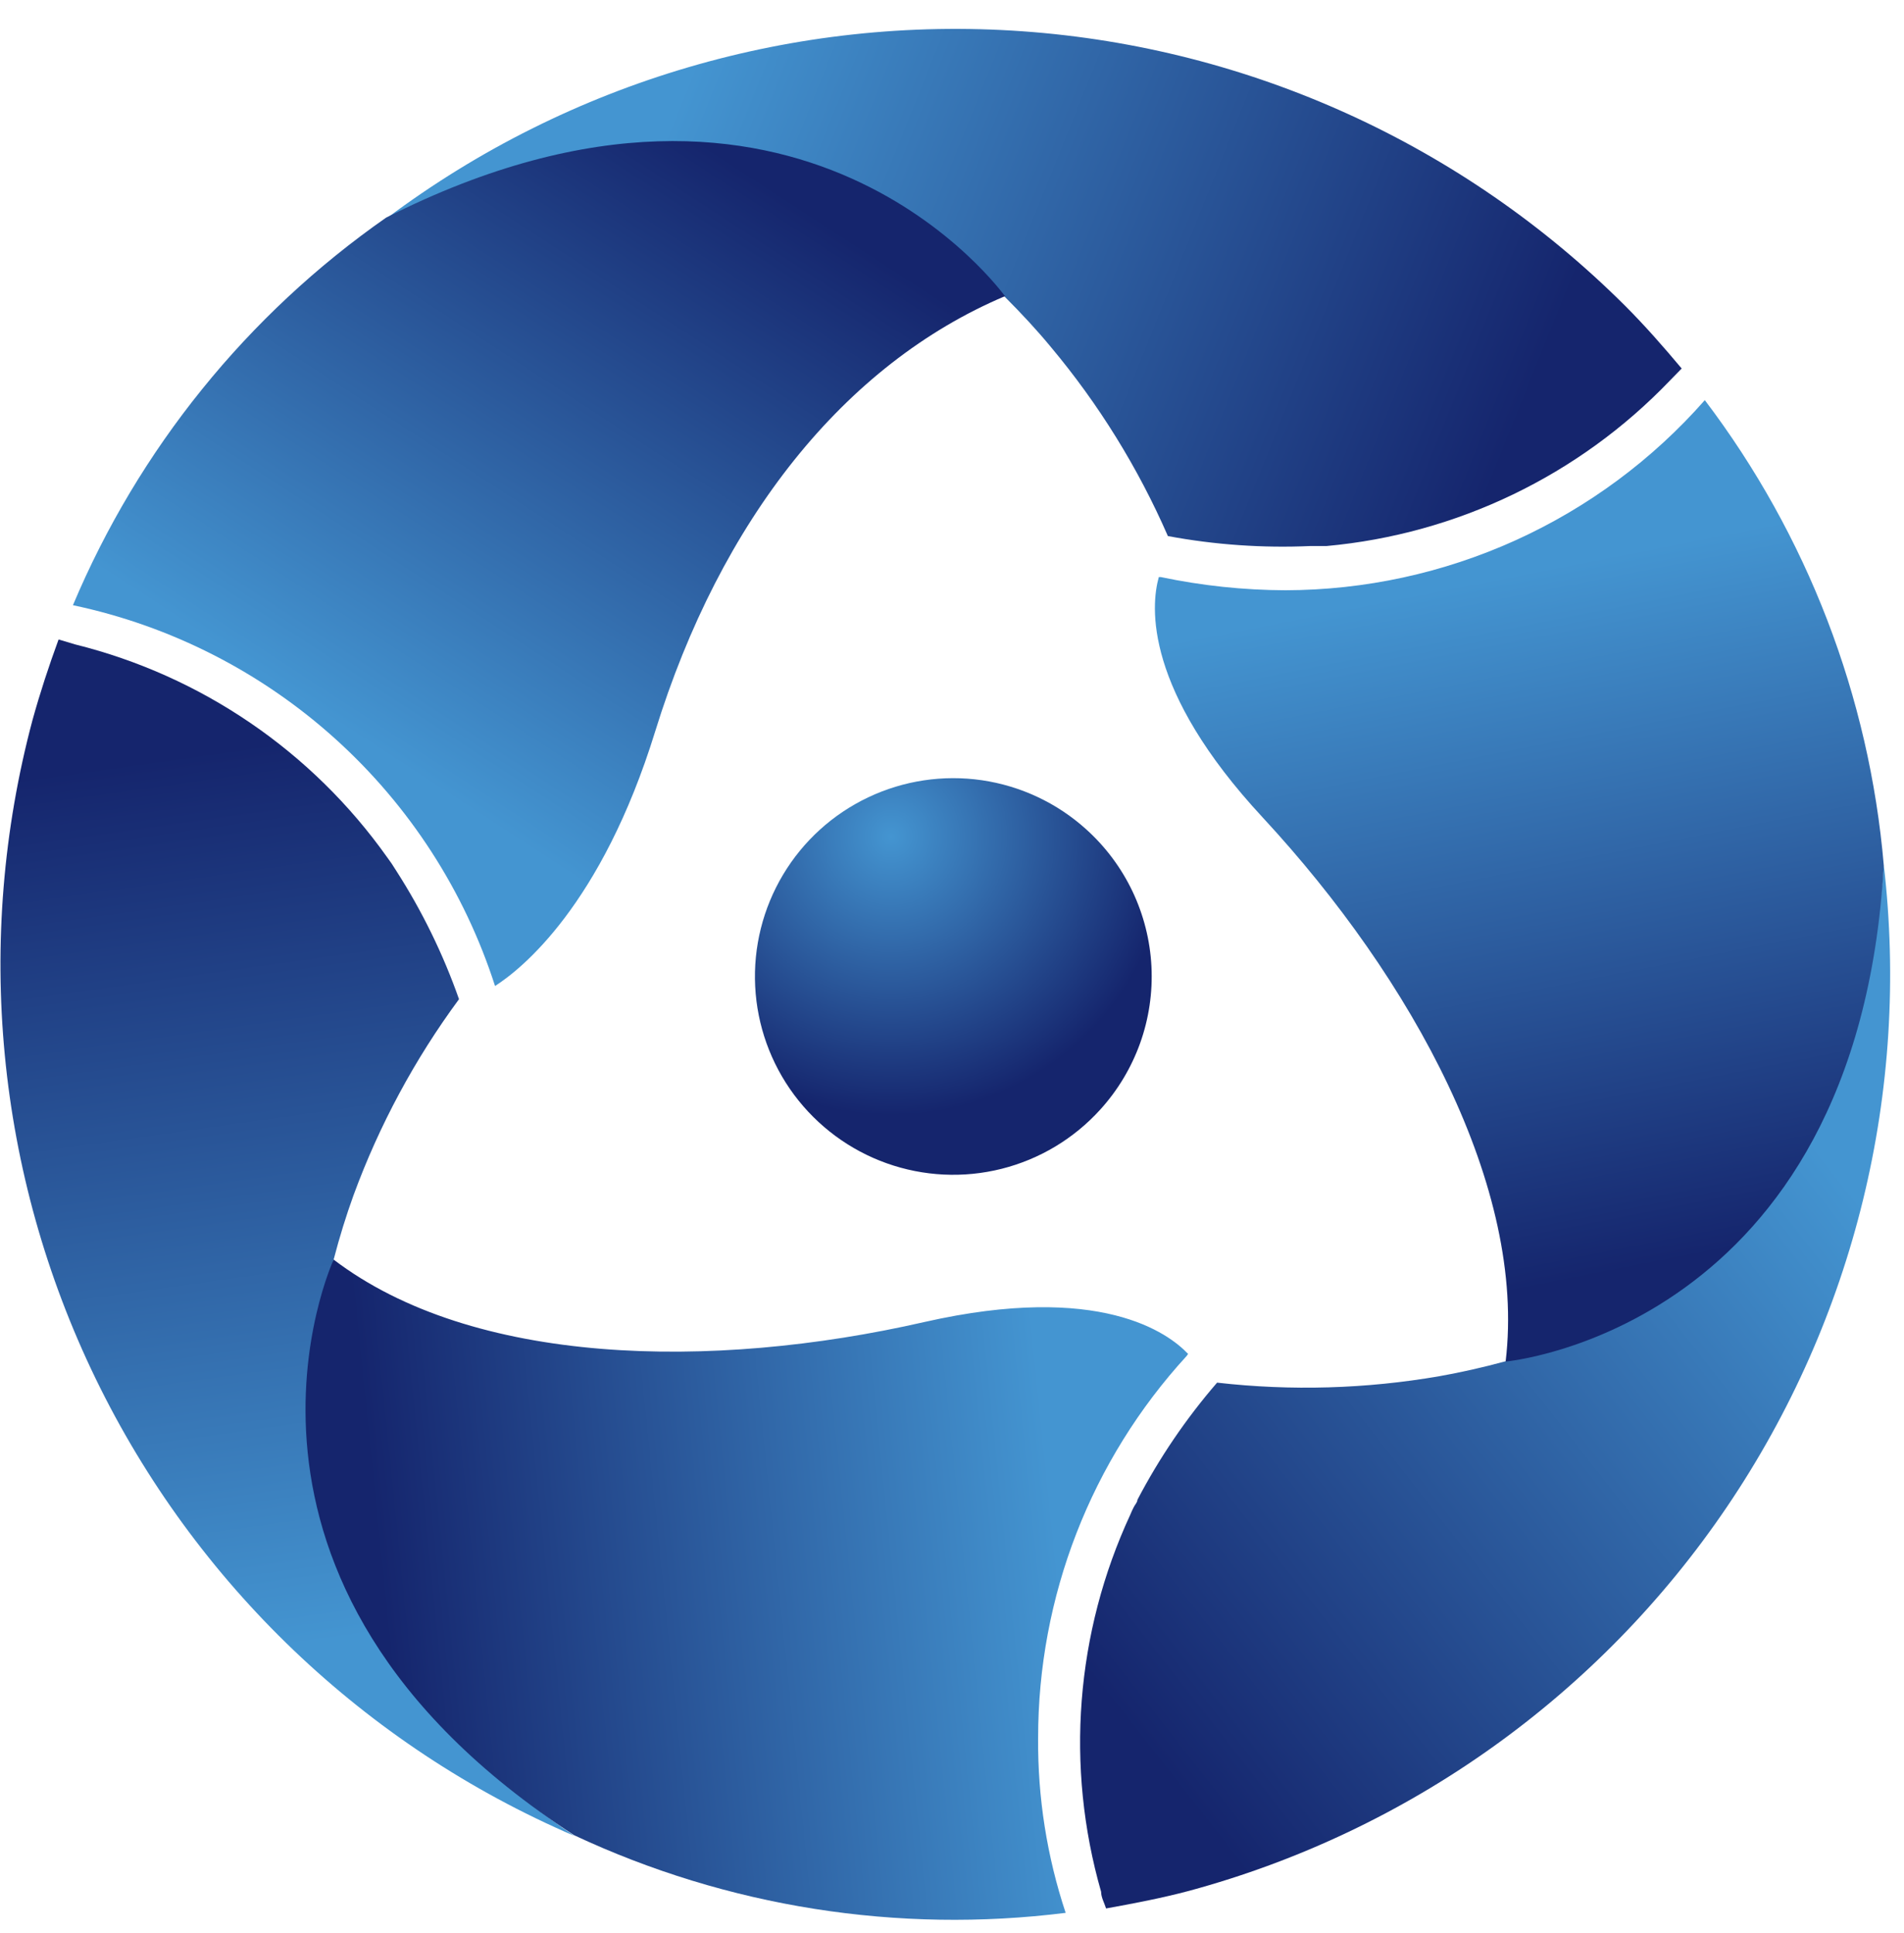
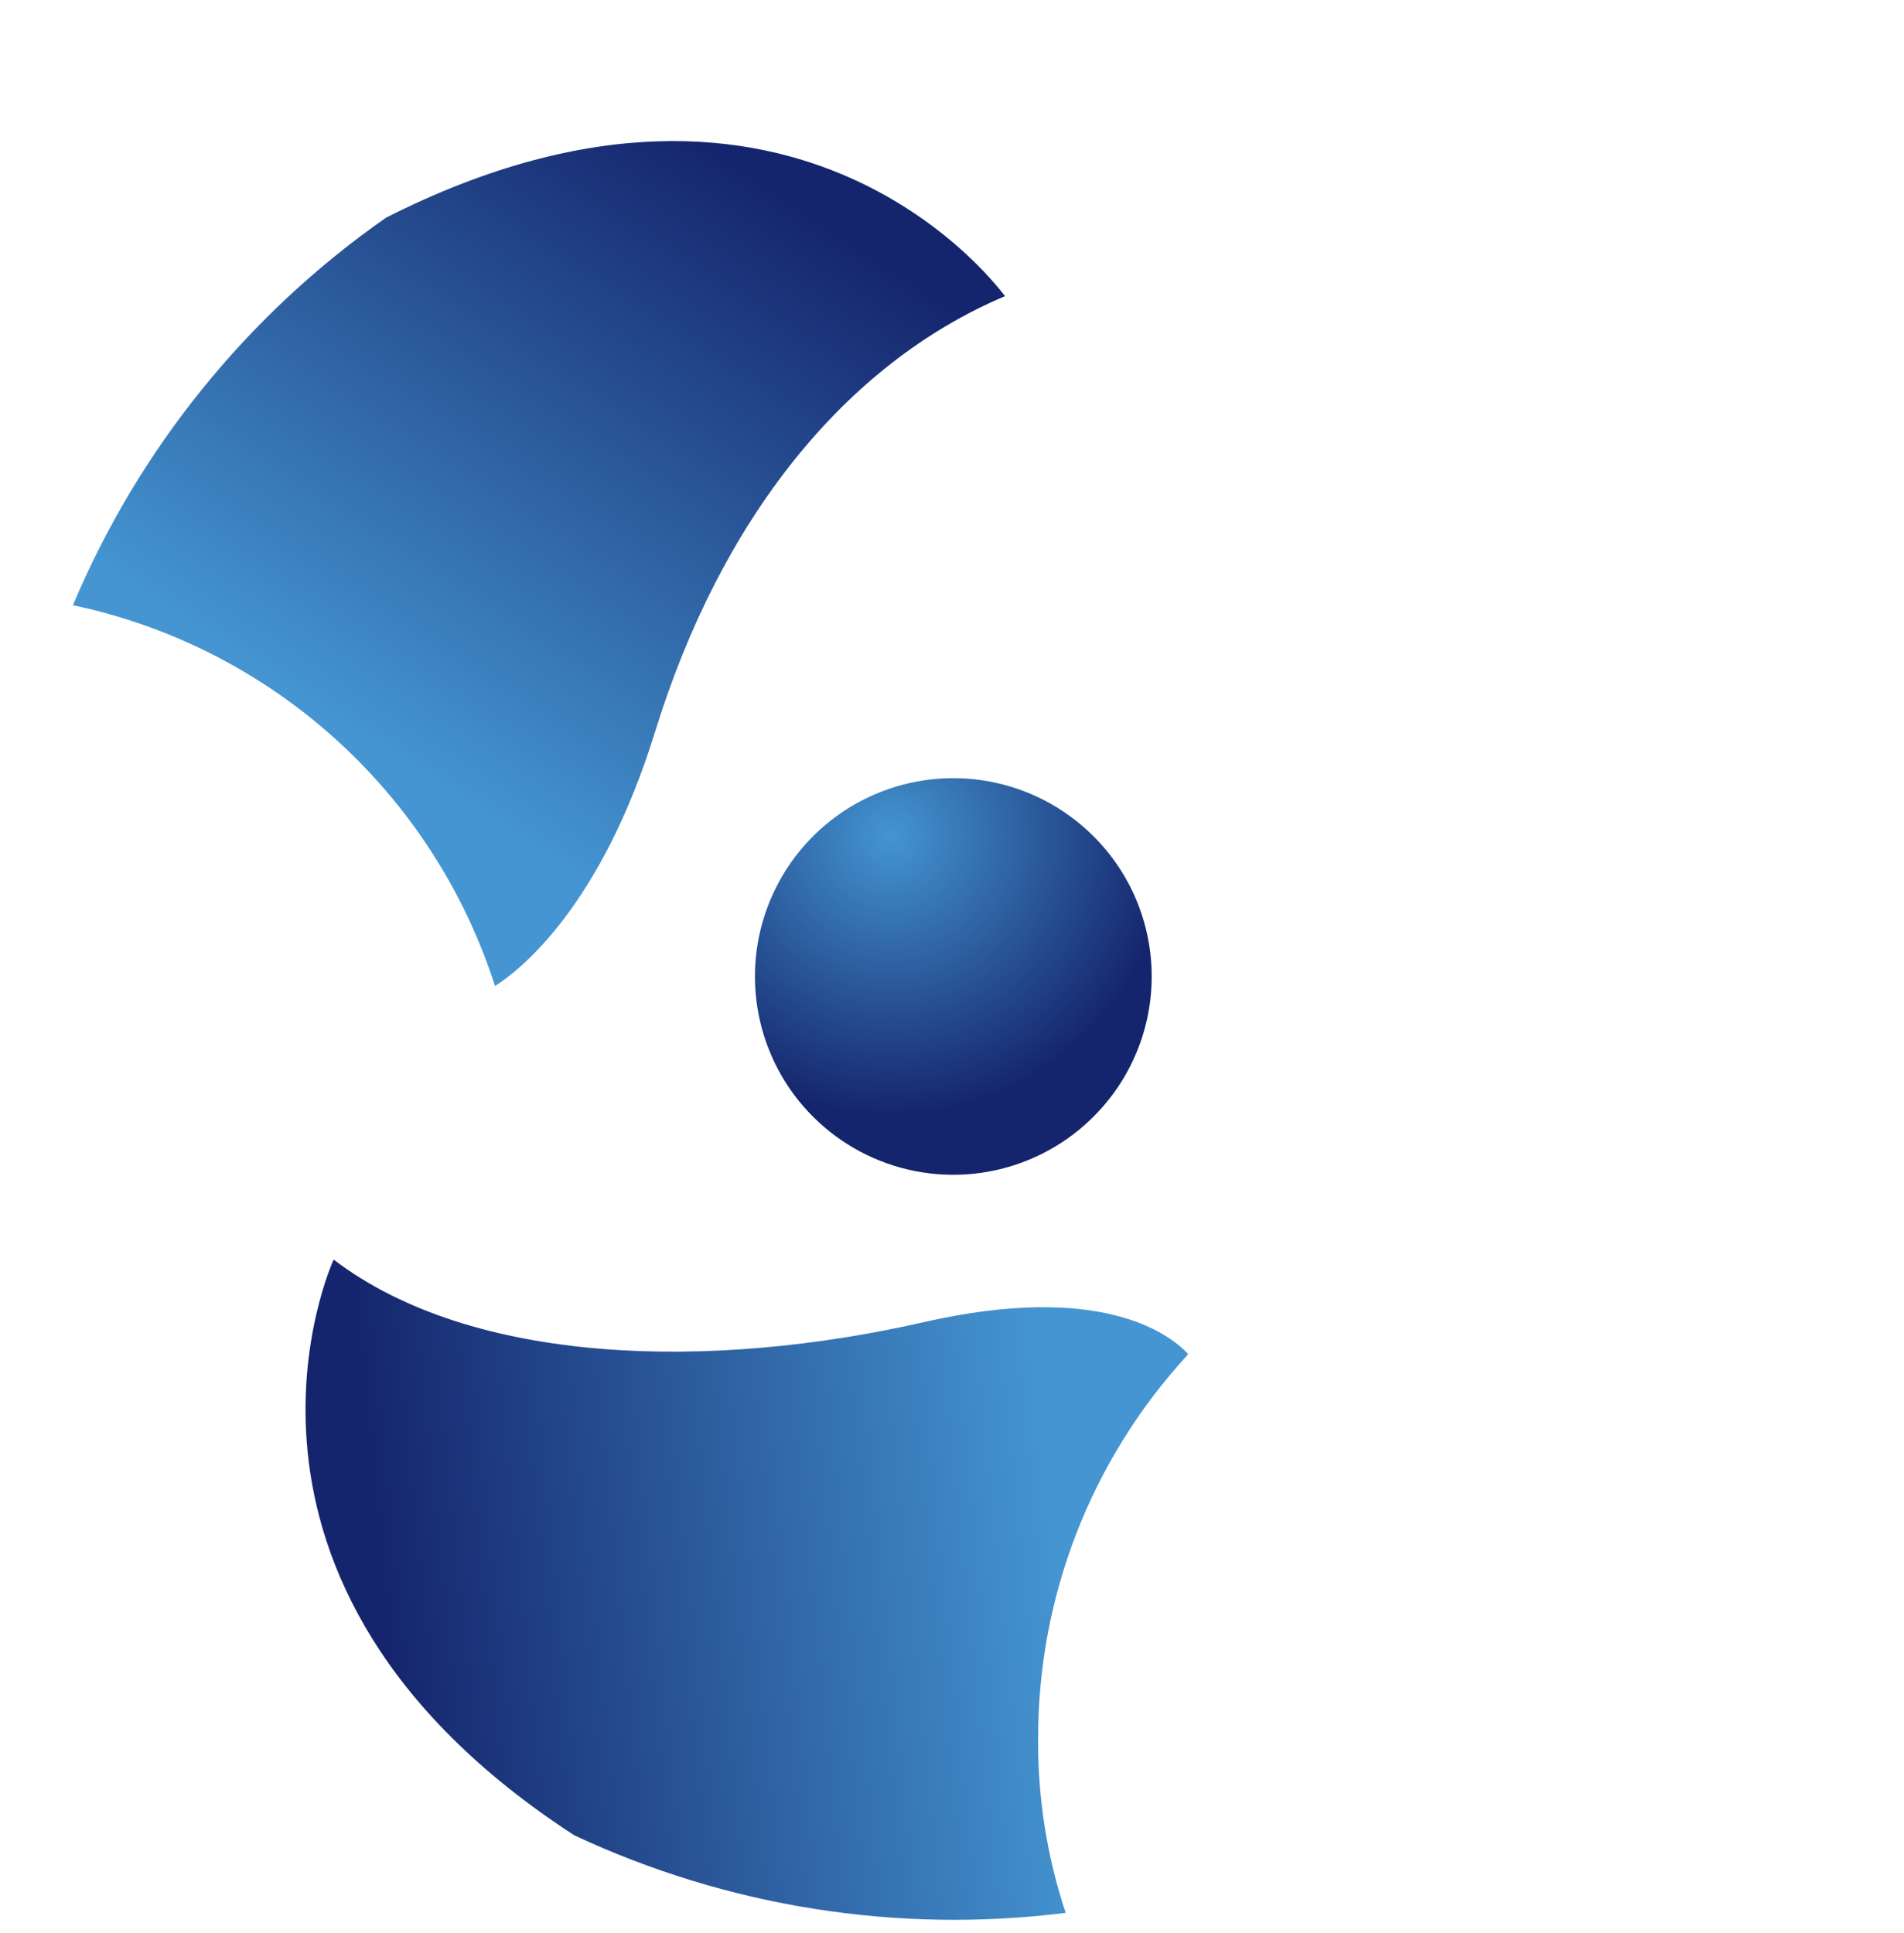
<svg xmlns="http://www.w3.org/2000/svg" width="65" height="66" viewBox="0 0 65 66" fill="none">
-   <path d="M37.56 37.88C36.661 38.872 35.489 39.575 34.191 39.901C32.892 40.227 31.526 40.16 30.266 39.71C29.006 39.26 27.907 38.446 27.108 37.372C26.31 36.297 25.848 35.011 25.781 33.674C25.714 32.337 26.045 31.01 26.732 29.861C27.418 28.712 28.43 27.793 29.64 27.219C30.849 26.645 32.201 26.442 33.525 26.636C34.849 26.831 36.087 27.413 37.08 28.31C37.742 28.906 38.279 29.626 38.662 30.43C39.044 31.234 39.264 32.106 39.309 32.995C39.353 33.885 39.222 34.774 38.922 35.612C38.621 36.45 38.159 37.221 37.56 37.88Z" fill="url(#paint0_radial_0_1)" />
-   <path d="M34.31 10.14C34.87 10.7 35.4 11.27 35.87 11.84C37.505 13.791 38.852 15.966 39.87 18.3C41.475 18.599 43.109 18.713 44.74 18.64H45.03H45.29C49.745 18.233 53.904 16.23 57 13L57.41 12.58C56.79 11.84 56.16 11.12 55.47 10.43C49.962 4.942 42.664 1.619 34.908 1.068C27.153 0.517 19.458 2.775 13.23 7.43C23.13 2.61 30 5.93 34.31 10.14Z" fill="url(#paint1_linear_0_1)" />
-   <path d="M11.39 43C11.59 42.23 11.82 41.49 12.07 40.8C12.947 38.411 14.159 36.158 15.67 34.11C15.129 32.572 14.411 31.102 13.53 29.73L13.37 29.48L13.22 29.27C10.654 25.65 6.876 23.071 2.57 22L2 21.83C1.67 22.73 1.37 23.64 1.11 24.58C-0.894 32.091 -0.128 40.072 3.267 47.066C6.661 54.059 12.459 59.598 19.6 62.67C10.45 56.47 9.88 48.83 11.39 43Z" fill="url(#paint2_linear_0_1)" />
-   <path d="M51.4 46.47C50.63 46.68 49.87 46.85 49.14 46.98C46.633 47.414 44.078 47.488 41.55 47.2C40.492 48.424 39.58 49.766 38.83 51.2C38.83 51.29 38.74 51.37 38.7 51.46C38.659 51.538 38.623 51.618 38.59 51.7C36.719 55.733 36.364 60.306 37.59 64.58C37.59 64.77 37.7 64.96 37.76 65.15C38.7 64.98 39.65 64.8 40.59 64.55C48.083 62.522 54.599 57.872 58.953 51.445C63.306 45.017 65.207 37.241 64.31 29.53C63.51 40.56 57.18 44.86 51.4 46.47Z" fill="url(#paint3_linear_0_1)" />
+   <path d="M37.56 37.88C36.661 38.872 35.489 39.575 34.191 39.901C32.892 40.227 31.526 40.16 30.266 39.71C29.006 39.26 27.907 38.446 27.108 37.372C26.31 36.297 25.848 35.011 25.781 33.674C25.714 32.337 26.045 31.01 26.732 29.861C27.418 28.712 28.43 27.793 29.64 27.219C30.849 26.645 32.201 26.442 33.525 26.636C34.849 26.831 36.087 27.413 37.08 28.31C37.742 28.906 38.279 29.626 38.662 30.43C39.044 31.234 39.264 32.106 39.309 32.995C39.353 33.885 39.222 34.774 38.922 35.612C38.621 36.45 38.159 37.221 37.56 37.88" fill="url(#paint0_radial_0_1)" />
  <path d="M13.18 7.43C8.439 10.742 4.733 15.329 2.49 20.66C5.825 21.364 8.914 22.938 11.445 25.221C13.975 27.503 15.857 30.415 16.9 33.66C17.79 33.09 20.53 30.92 22.37 24.96C24.6 17.75 28.82 12.43 34.31 10.11C34.31 10.14 27.36 0.25 13.18 7.43Z" fill="url(#paint4_linear_0_1)" />
  <path d="M35.44 59.34C35.436 54.509 37.245 49.852 40.51 46.29L40.56 46.22C39.89 45.51 37.56 43.77 31.56 45.13C24.25 46.8 16.13 46.61 11.39 43C11.39 43 6.29 54 19.6 62.65C24.831 65.1 30.649 66.019 36.38 65.3C35.742 63.378 35.424 61.365 35.44 59.34Z" fill="url(#paint5_linear_0_1)" />
-   <path d="M58.2 13.66C56.41 15.695 54.207 17.326 51.738 18.445C49.269 19.564 46.591 20.145 43.88 20.15C42.452 20.145 41.028 19.994 39.63 19.7H39.56C39.28 20.7 39.06 23.55 43.11 27.91C48.24 33.45 52.11 40.57 51.4 46.48C51.4 46.48 63.4 45.41 64.31 29.54C63.815 23.776 61.696 18.27 58.2 13.66Z" fill="url(#paint6_linear_0_1)" />
  <defs>
    <radialGradient id="paint0_radial_0_1" cx="0" cy="0" r="1" gradientUnits="userSpaceOnUse" gradientTransform="translate(30.429 28.558) scale(9.508)">
      <stop stop-color="#4495D1" />
      <stop offset="1" stop-color="#15256D" />
    </radialGradient>
    <linearGradient id="paint1_linear_0_1" x1="23.27" y1="3.177" x2="51.724" y2="14.632" gradientUnits="userSpaceOnUse">
      <stop stop-color="#4495D1" />
      <stop offset="1" stop-color="#15256D" />
    </linearGradient>
    <linearGradient id="paint2_linear_0_1" x1="10.904" y1="56.078" x2="6.607" y2="25.712" gradientUnits="userSpaceOnUse">
      <stop stop-color="#4495D1" />
      <stop offset="1" stop-color="#15256D" />
    </linearGradient>
    <linearGradient id="paint3_linear_0_1" x1="62.975" y1="40.364" x2="38.828" y2="59.279" gradientUnits="userSpaceOnUse">
      <stop stop-color="#4495D1" />
      <stop offset="1" stop-color="#15256D" />
    </linearGradient>
    <linearGradient id="paint4_linear_0_1" x1="11.88" y1="24.95" x2="24.67" y2="5.32" gradientUnits="userSpaceOnUse">
      <stop stop-color="#4495D1" />
      <stop offset="1" stop-color="#15256D" />
    </linearGradient>
    <linearGradient id="paint5_linear_0_1" x1="36.08" y1="52.93" x2="13.14" y2="55.27" gradientUnits="userSpaceOnUse">
      <stop stop-color="#4495D1" />
      <stop offset="1" stop-color="#15256D" />
    </linearGradient>
    <linearGradient id="paint6_linear_0_1" x1="50.85" y1="19.75" x2="55.52" y2="43.36" gradientUnits="userSpaceOnUse">
      <stop stop-color="#4495D1" />
      <stop offset="1" stop-color="#15256D" />
    </linearGradient>
  </defs>
</svg>